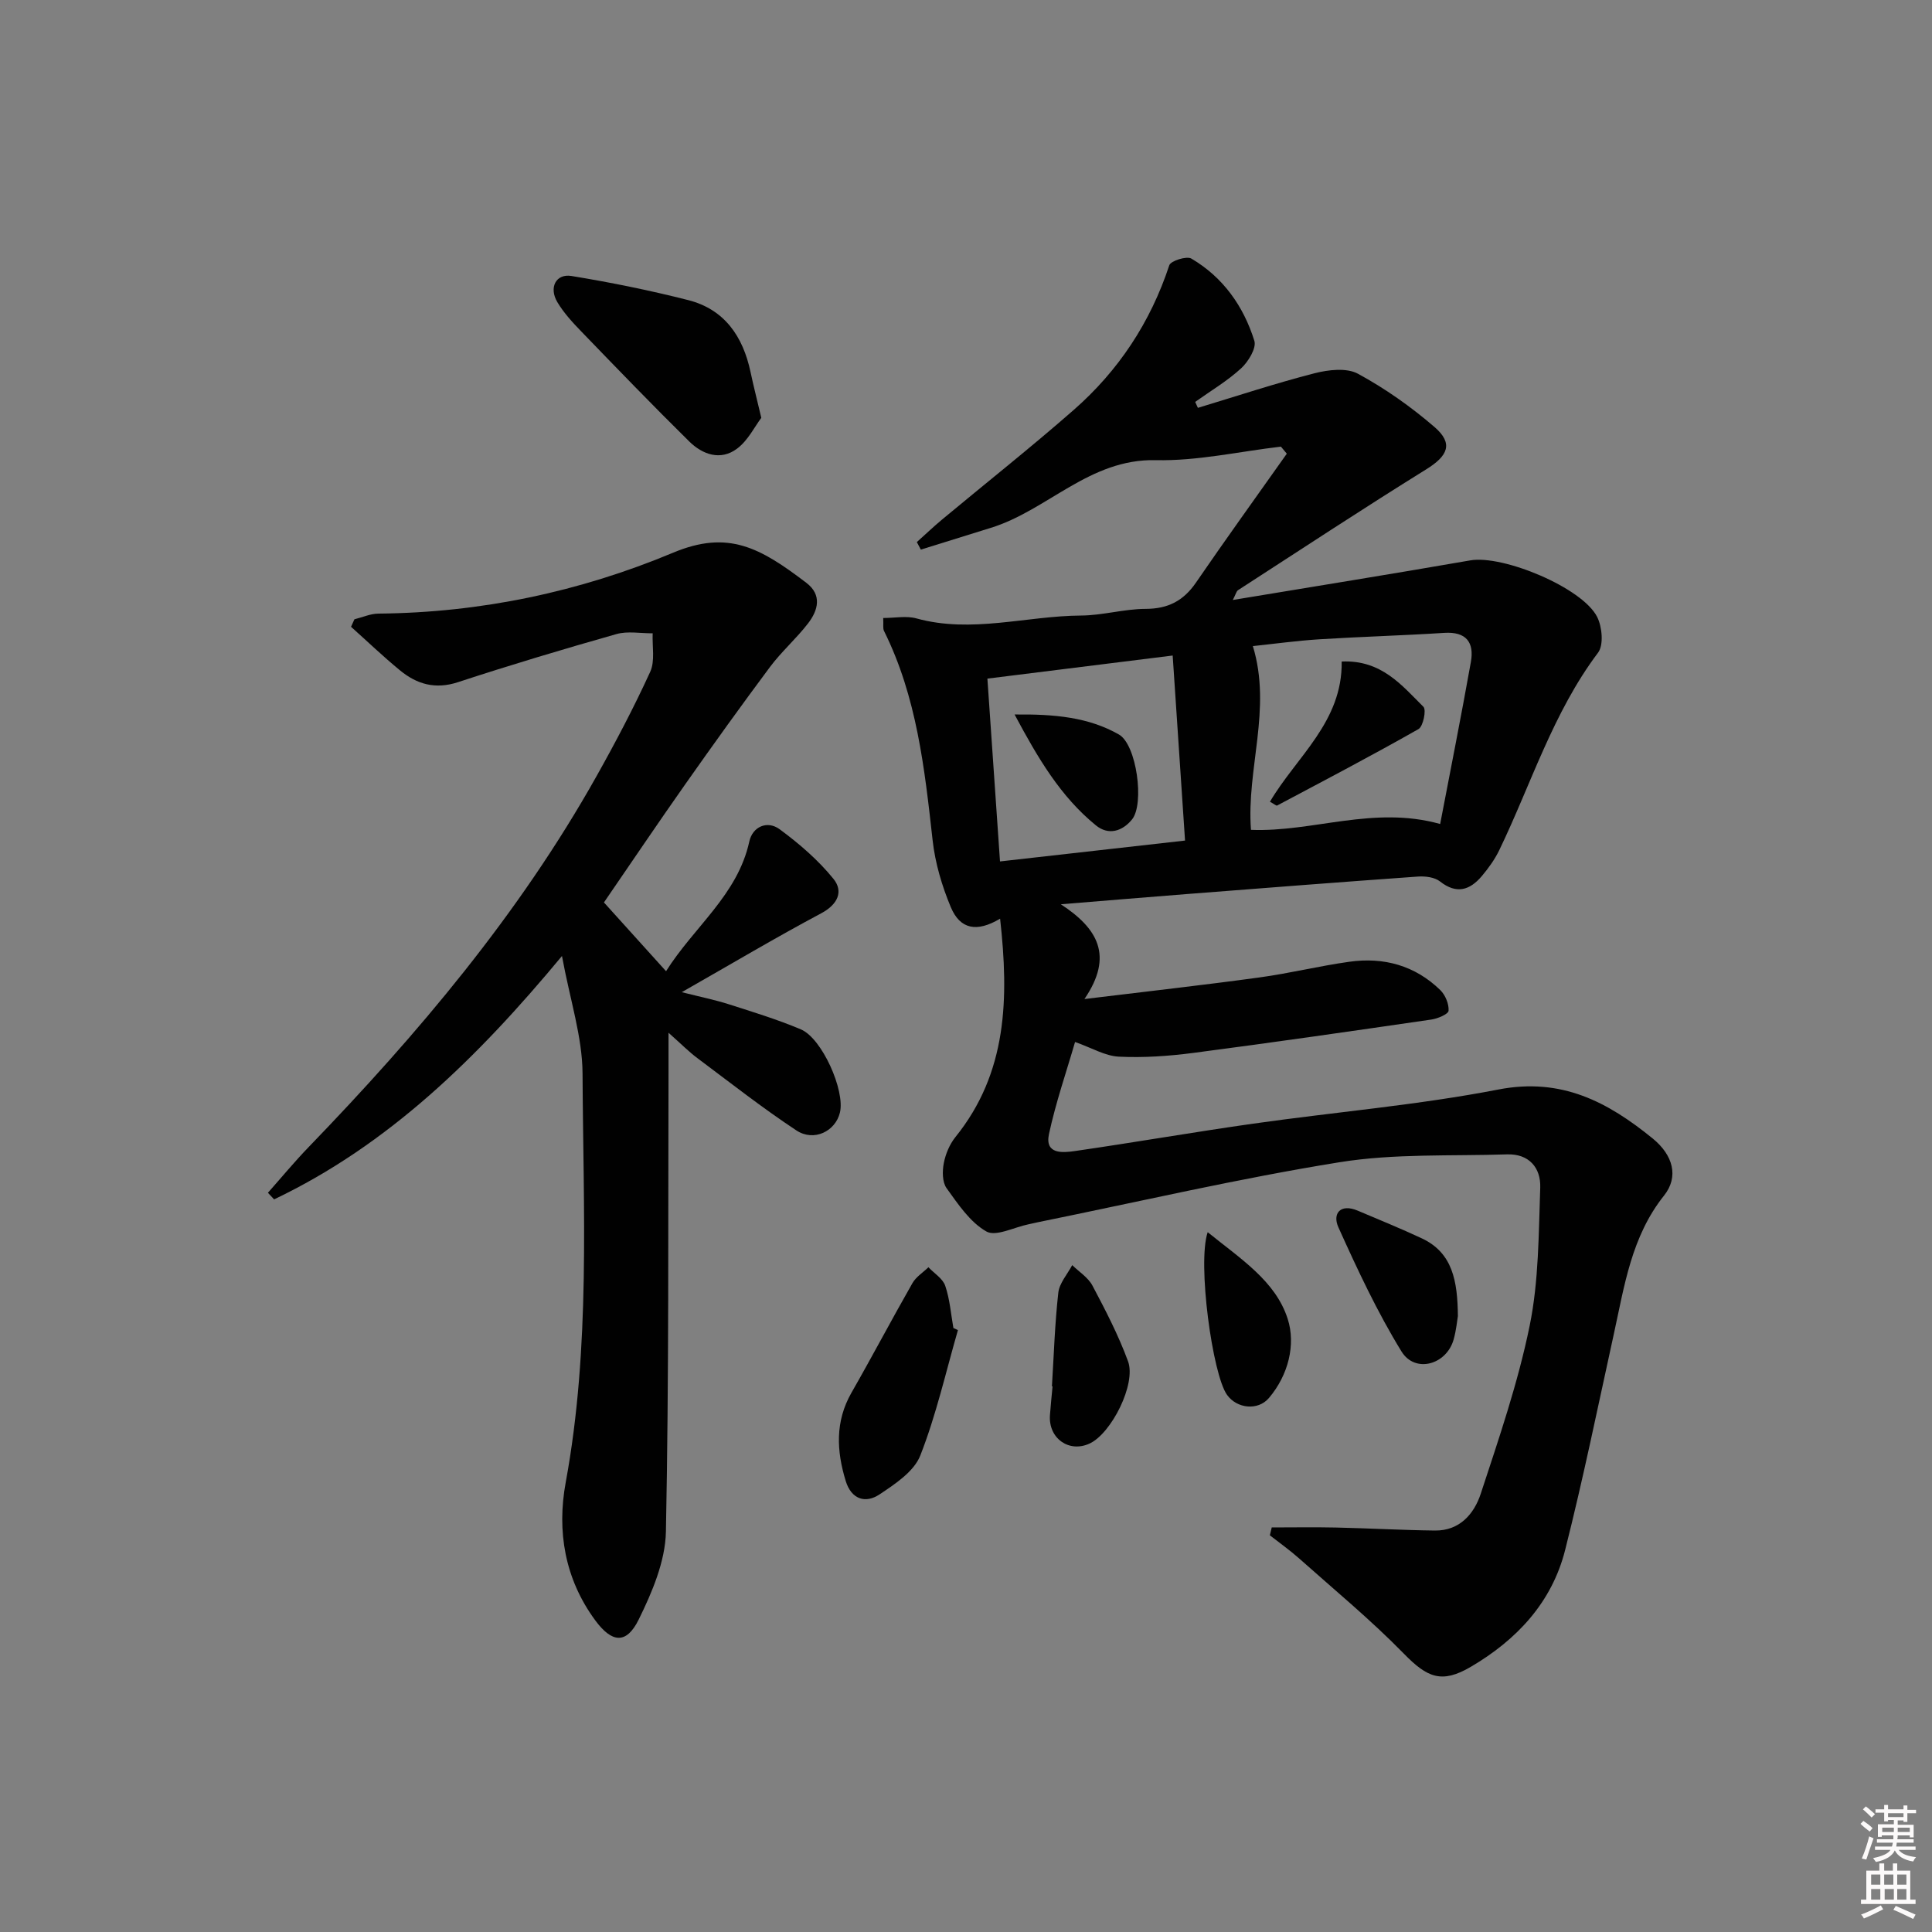
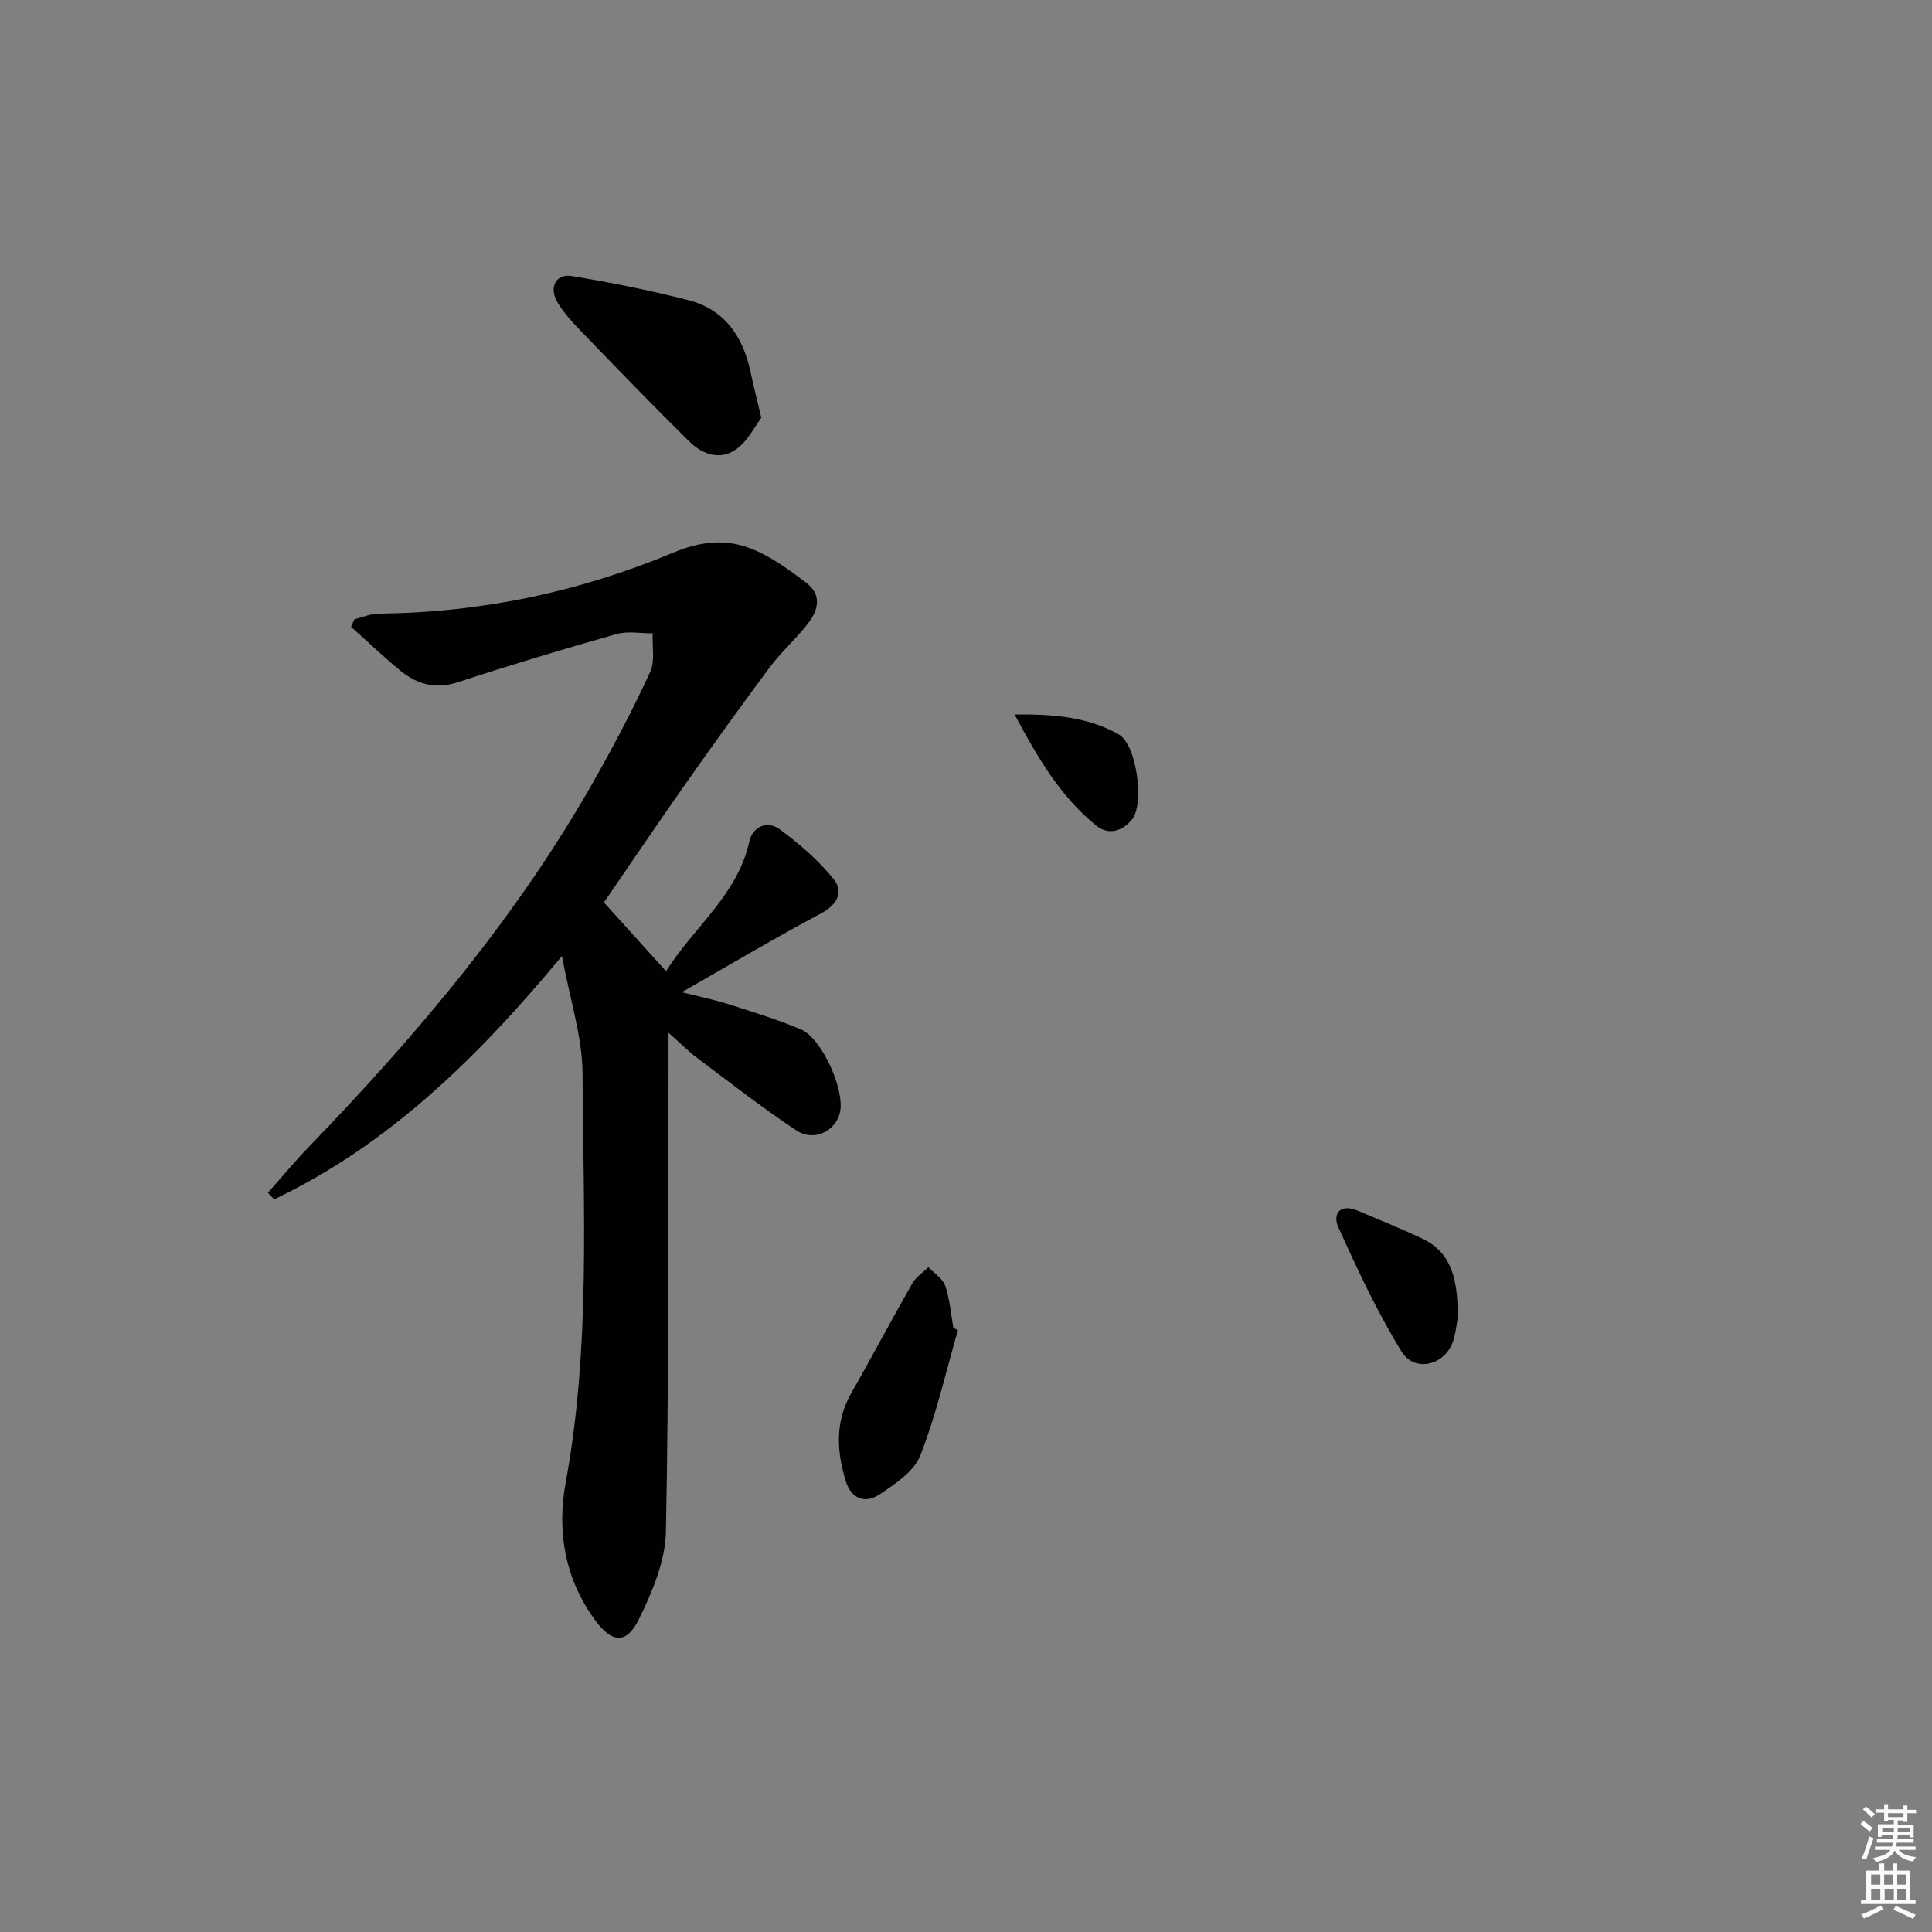
<svg xmlns="http://www.w3.org/2000/svg" enable-background="new 0 0 400 400" viewBox="0 0 400 400">
  <rect x="0" y="0" width="400" height="400" fill="#808080" stroke="none" />
  <path d="m385.2 377.6.6-.6c.6.4 1.3.9 1.9 1.5l-.6.7c-.8-.6-1.4-1.1-1.9-1.6zm.3 7.1c.6-1.4 1.1-2.9 1.5-4.5.3.1.6.3.9.4-.5 1.4-1 2.9-1.5 4.4l-.9-.2zm.2-10.1.6-.6c.7.5 1.3 1.1 1.9 1.6l-.7.7c-.6-.6-1.2-1.2-1.8-1.7zm8.4-.8h.8v.9h1.8v.7h-1.8v1.8h-.8v-.3h-1.2v.9h3.3v2.6h-.8v-.4h-2.5c0 .3 0 .6-.1.8h3.4v.7h-3.5c0 .3-.1.6-.1.8h4v.7h-3.5c.7.9 1.9 1.3 3.6 1.5-.2.2-.4.5-.6.9-1.9-.3-3.2-1.1-3.8-2.3-.5 1.1-1.8 2-3.9 2.4-.2-.3-.4-.5-.6-.8 1.9-.4 3.1-.9 3.6-1.7h-3.2v-.7h3.5c.1-.2.1-.5.2-.8h-3.3v-.7h3.4c0-.2 0-.5 0-.8h-2.4v.3h-.8v-2.6h3.3v-.9h-1.2v.3h-.8v-1.8h-1.8v-.7h1.8v-.9h.8v.9h3.2zm-4.4 5.5h2.4c0-.3 0-.6 0-.9h-2.4zm1.2-3.1h3.2v-.8h-3.2zm4.4 2.2h-2.4v.9h2.5v-.9z" fill="#fcfafa" />
  <path d="m389.2 385.8h.9v1.5h1.8v-1.5h.9v1.5h2.7v6h1.1v.9h-11.3v-.9h1.1v-6h2.7v-1.5zm.2 8.7.5.8c-1.2.6-2.5 1.3-4 1.9-.2-.3-.3-.6-.6-.8 1.6-.6 3-1.3 4.1-1.9zm-2-4.3h1.9v-2.1h-1.9zm0 3.1h1.9v-2.2h-1.9zm2.7-3.1h1.9v-2.1h-1.9zm.1 3.1h1.9v-2.2h-1.9zm2.3 1.3c1.4.6 2.7 1.2 4.1 1.8l-.5.9c-1.5-.7-2.8-1.4-4.1-1.9zm2.2-6.5h-1.9v2.1h1.9zm-1.9 5.2h1.9v-2.2h-1.9z" fill="#fcfafa" />
  <g fill="#010101">
-     <path d="m207.06 190.2c-4.81 2.88-8.28 2.22-10.21-2.39-1.83-4.38-3.24-9.13-3.76-13.83-1.66-14.87-3.27-29.68-10.06-43.34-.27-.53-.1-1.28-.17-2.69 2.42 0 4.79-.49 6.86.08 11.46 3.17 22.76-.52 34.13-.59 4.45-.03 8.9-1.37 13.35-1.38 4.64-.01 7.83-1.67 10.42-5.45 6.15-8.97 12.52-17.8 18.8-26.68-.41-.49-.81-.98-1.22-1.46-8.65 1.01-17.31 3-25.93 2.8-13.72-.31-22.38 10.39-34.15 14.02-4.83 1.49-9.64 3-14.47 4.5-.28-.52-.56-1.04-.83-1.56 1.74-1.55 3.43-3.17 5.22-4.66 9.08-7.56 18.35-14.89 27.23-22.67 9.29-8.13 15.92-18.15 19.82-29.98.3-.92 3.59-1.96 4.57-1.38 6.57 3.86 10.81 9.87 13.04 17.02.47 1.51-1.25 4.33-2.74 5.7-2.88 2.64-6.31 4.67-9.51 6.95.19.41.37.82.56 1.23 8.04-2.43 16.02-5.07 24.15-7.16 2.86-.73 6.64-1.18 8.99.1 5.63 3.05 10.99 6.84 15.85 11.03 3.96 3.42 2.79 5.97-1.73 8.77-13.11 8.14-26 16.63-38.95 25.01-.34.22-.44.8-1.08 2.03 16.82-2.79 33.01-5.39 49.17-8.2 6.75-1.17 23.24 5.65 26.28 11.74 1.02 2.05 1.36 5.79.17 7.37-9.35 12.42-13.84 27.18-20.46 40.9-.93 1.92-2.23 3.72-3.61 5.36-2.47 2.91-5.22 3.81-8.66 1.1-1.1-.87-3.03-1.11-4.53-1.01-15.91 1.13-31.81 2.37-47.71 3.61-8.28.65-16.55 1.34-26.26 2.13 7.61 4.96 11.01 10.65 4.89 19.62 13.29-1.62 24.78-2.9 36.22-4.47 6.25-.85 12.4-2.38 18.64-3.25 7.11-1 13.59.77 18.82 5.87 1.04 1.02 1.81 2.88 1.71 4.27-.05.71-2.26 1.64-3.58 1.83-16.43 2.39-32.86 4.76-49.32 6.91-5.08.66-10.27 1.02-15.37.77-2.83-.14-5.58-1.81-9.06-3.04-1.78 6.15-3.99 12.51-5.4 19.06-.91 4.26 2.87 3.88 5.37 3.52 12.32-1.78 24.59-3.92 36.91-5.67 16.92-2.4 34.03-3.83 50.78-7.07 13.03-2.53 22.63 2.57 31.92 10.13 4.23 3.44 5.47 7.93 2.36 11.83-6.77 8.49-8.2 18.7-10.41 28.74-3.27 14.89-6.32 29.84-10.06 44.62-2.74 10.86-10.01 18.62-19.54 24.21-6.02 3.53-9 2.25-13.86-2.73-6.82-6.98-14.39-13.22-21.69-19.72-1.92-1.71-4.03-3.2-6.05-4.78.13-.54.26-1.09.39-1.63 4.44 0 8.89-.08 13.33.02 6.82.15 13.63.54 20.45.62 5.13.07 8.12-3.46 9.49-7.61 3.77-11.48 7.72-22.99 10.13-34.79 1.9-9.3 1.85-19.04 2.19-28.6.14-4.1-2.32-7.03-6.87-6.88-11.58.38-23.34-.2-34.7 1.63-20.94 3.37-41.64 8.2-62.44 12.42-.65.13-1.3.29-1.95.43-2.97.6-6.74 2.61-8.72 1.48-3.37-1.92-5.85-5.65-8.23-8.96-.9-1.25-.9-3.51-.58-5.17.36-1.89 1.2-3.9 2.4-5.4 10.76-13.33 11.1-28.71 9.26-45.23zm91.11-19.6c2.13-11.15 4.36-22.33 6.36-33.55.72-4.05-.96-6.31-5.51-6.02-8.62.55-17.27.79-25.89 1.33-4.7.3-9.37.95-13.74 1.4 3.98 13.04-1.35 25.41-.39 38.05 12.78.51 25.39-5.07 39.17-1.21zm-52.82 3.43c-.88-13.2-1.7-25.51-2.56-38.31-13.38 1.67-25.82 3.22-38.36 4.78.88 12.72 1.72 25.04 2.61 37.85 12.66-1.42 25.14-2.83 38.31-4.32z" />
    <path d="m138.41 213.82c0 3.42.01 5.37 0 7.32-.1 31.99.1 63.98-.54 95.96-.12 6.14-2.85 12.56-5.64 18.22-2.55 5.16-5.55 4.84-9.01.13-6.3-8.57-7.95-18.45-6.1-28.51 5.17-28.09 3.63-56.41 3.49-84.67-.04-7.62-2.59-15.22-4.26-24.34-17.62 21.23-35.97 39.11-59.6 50.39-.43-.46-.85-.91-1.28-1.37 2.81-3.17 5.51-6.44 8.45-9.48 22.62-23.42 43.53-48.17 59.54-76.69 3.98-7.09 7.78-14.3 11.16-21.69 1.03-2.26.39-5.29.51-7.97-2.51.02-5.18-.5-7.51.16-11 3.12-21.96 6.4-32.81 9.96-4.7 1.54-8.52.42-12.02-2.47-3.48-2.86-6.75-5.99-10.11-9 .23-.52.46-1.03.7-1.55 1.66-.41 3.31-1.17 4.98-1.18 21.17-.19 41.61-4.5 61-12.61 11.4-4.77 18.02-1.05 27.59 6.24 3.28 2.5 2.44 5.68.36 8.38-2.43 3.16-5.49 5.83-7.87 9.01-5.97 8-11.79 16.11-17.54 24.28-5.65 8.02-11.13 16.16-16.86 24.5 4.12 4.56 8.29 9.18 12.86 14.24 5.8-9.23 14.82-15.78 17.24-26.87.67-3.06 3.72-4.41 6.28-2.52 4.06 2.99 7.99 6.38 11.14 10.27 2.08 2.57.95 5.27-2.54 7.13-9.37 4.99-18.51 10.43-28.87 16.33 3.96 1 6.88 1.59 9.7 2.49 5.03 1.61 10.11 3.16 14.96 5.21 4.39 1.85 9.18 12.67 8.09 17.22-.93 3.88-5.38 6.1-9.02 3.7-7.05-4.66-13.72-9.9-20.5-14.97-1.7-1.26-3.21-2.8-5.97-5.25z" />
    <path d="m157.62 86.51c-1.39 1.84-2.76 4.69-5.01 6.37-3.42 2.57-7.16 1.24-9.93-1.5-7.55-7.44-14.91-15.07-22.27-22.69-1.84-1.9-3.68-3.89-5.02-6.14-1.79-3.01-.29-5.94 2.93-5.41 8.12 1.33 16.22 2.97 24.19 5 7.52 1.92 11.32 7.54 12.88 14.88.58 2.75 1.28 5.46 2.23 9.49z" />
    <path d="m198.33 275.38c-2.51 8.69-4.5 17.58-7.79 25.96-1.3 3.32-5.22 5.92-8.46 8.07-2.9 1.93-5.82 1.01-6.98-2.78-1.91-6.23-2.22-12.33 1.19-18.29 4.3-7.51 8.33-15.17 12.62-22.68.74-1.3 2.19-2.2 3.31-3.29 1.2 1.27 2.97 2.34 3.48 3.84.95 2.78 1.17 5.81 1.69 8.74.31.15.63.29.94.43z" />
    <path d="m301.84 272.49c-.16.92-.34 2.93-.88 4.84-1.48 5.24-7.98 7.06-10.8 2.47-5.02-8.17-9.11-16.94-13.06-25.7-1.27-2.81.37-4.99 4.02-3.44 4.43 1.88 8.89 3.69 13.25 5.73 6.4 2.99 7.4 8.86 7.47 16.1z" />
-     <path d="m217.79 287.03c.4-6.47.6-12.95 1.32-19.38.22-1.99 1.88-3.82 2.88-5.72 1.43 1.4 3.31 2.57 4.2 4.26 2.7 5.1 5.38 10.26 7.36 15.66 1.72 4.7-3.46 14.92-7.94 17.01-4.27 1.99-8.57-1.06-8.23-5.86.14-1.99.36-3.97.54-5.96-.05 0-.09 0-.13-.01z" />
-     <path d="m250.04 255.11c6.79 5.51 14.06 10.1 16.57 17.97 1.69 5.3.14 11.61-3.89 16.36-2.28 2.68-6.63 2.2-8.67-.64-3.02-4.19-6.19-27.31-4.01-33.69z" />
-     <path d="m277.78 136.96c8.22-.37 12.43 4.91 16.93 9.38.63.63-.05 4.06-1.03 4.61-9.64 5.48-19.47 10.62-29.27 15.83-.16.08-.55-.28-1.48-.79 5.48-9.31 15.05-16.56 14.85-29.03z" />
    <path d="m210.06 147.93c8.31-.1 15.33.57 21.6 4.14 3.68 2.1 5.32 14.37 2.72 17.58-2.02 2.49-4.9 3.35-7.49 1.23-7.3-5.95-11.97-13.85-16.83-22.95z" />
  </g>
</svg>